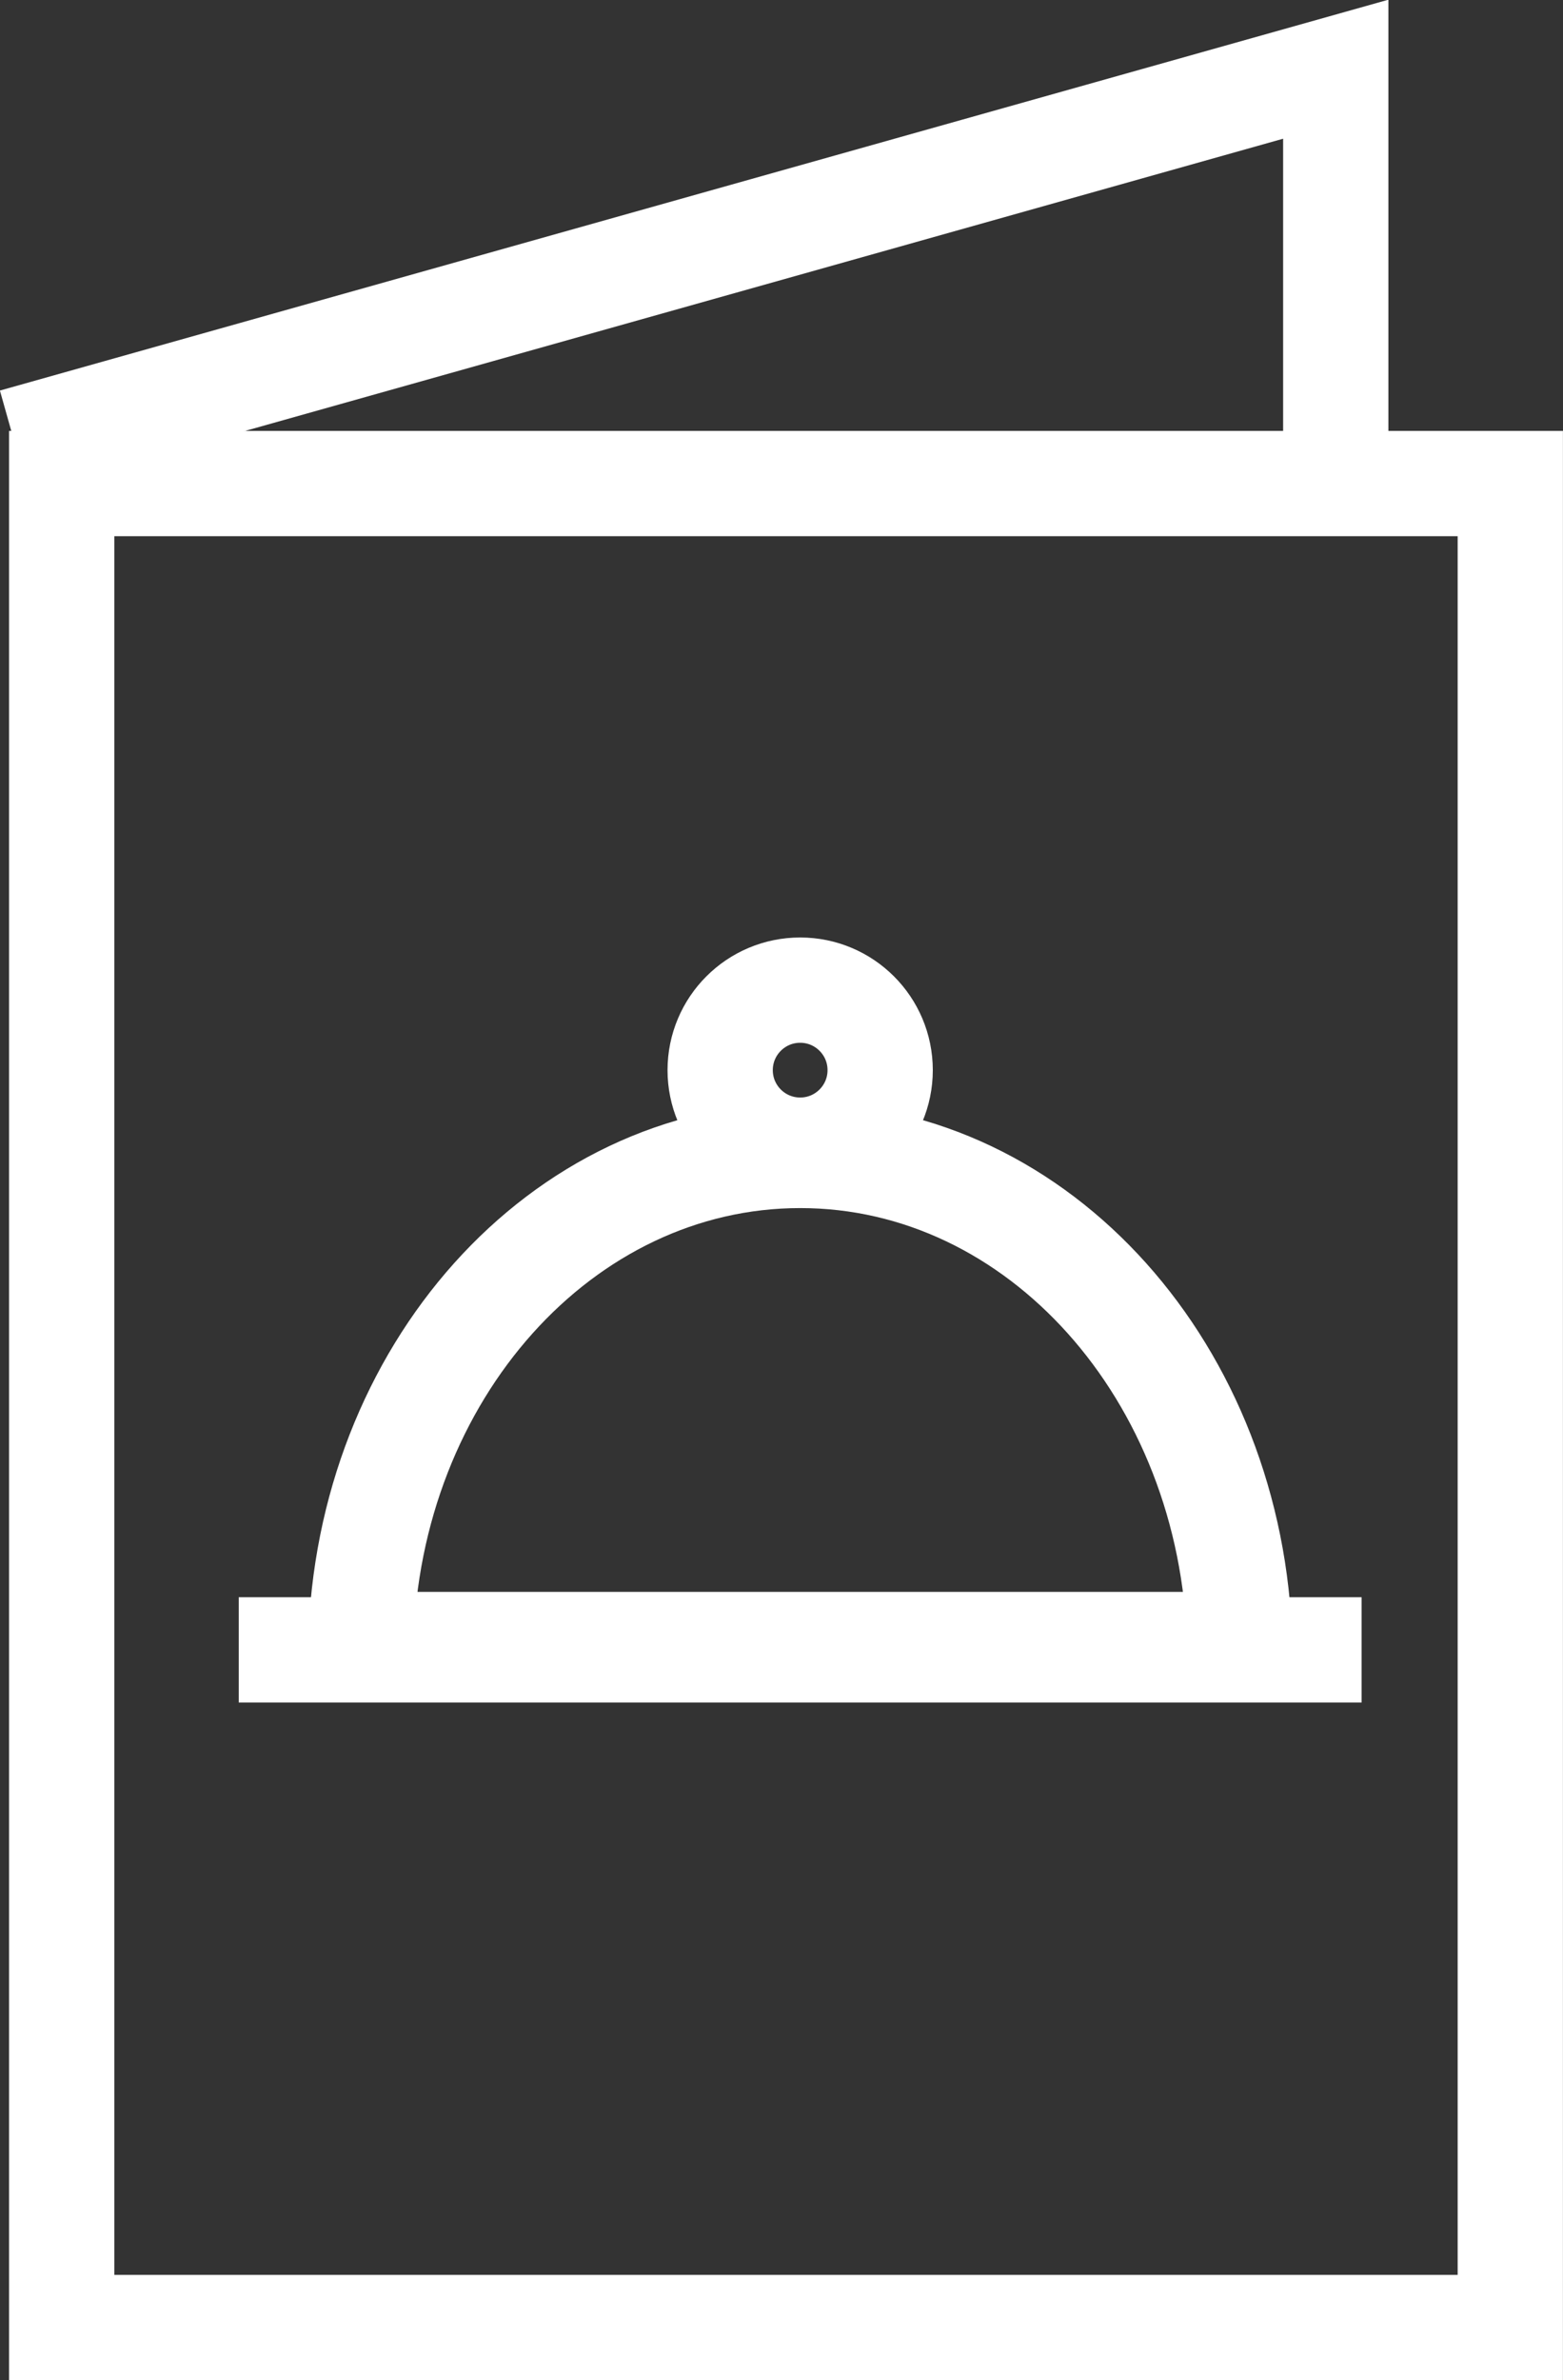
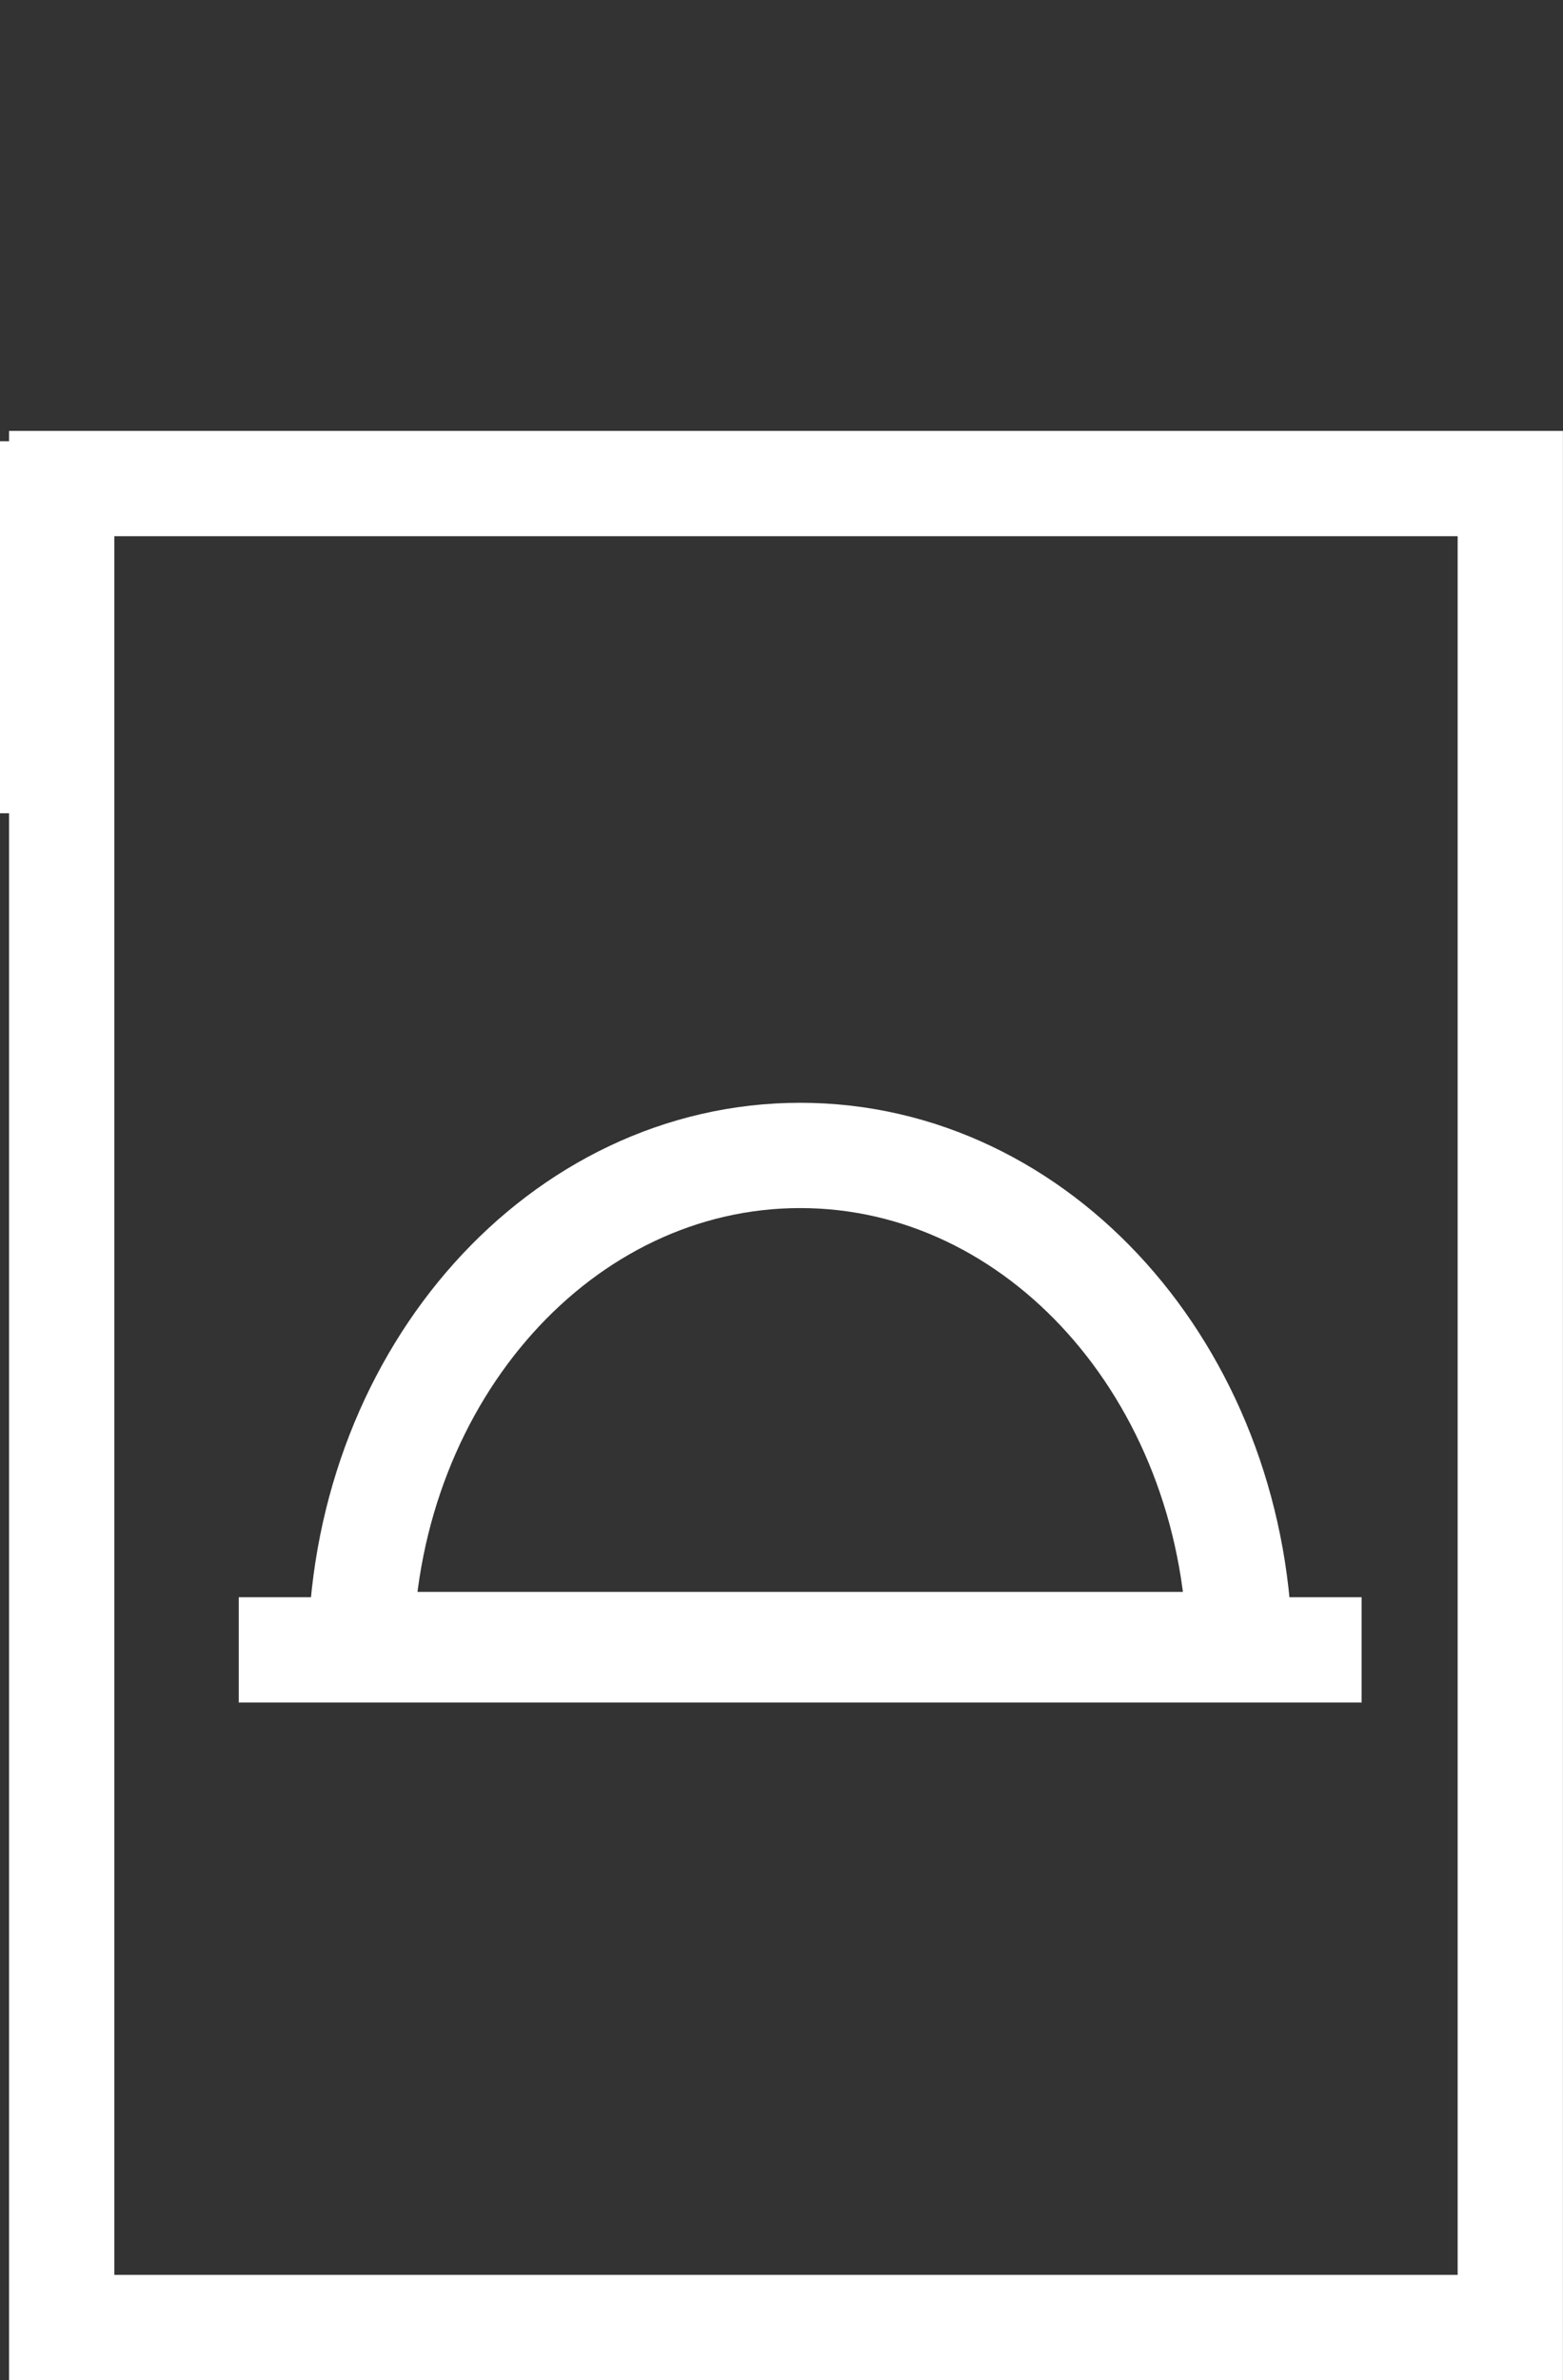
<svg xmlns="http://www.w3.org/2000/svg" width="22.272" height="33.909" viewBox="0 0 22.272 33.909">
  <rect x="0" y="0" width="22.272" height="33.909" fill="#333333" stroke="none" />
  <g id="Group_101" data-name="Group 101" transform="translate(0.129 0.99)">
    <path id="Path_199" data-name="Path 199" d="M498.456,203.33c-.1-3.866-2.859-6.968-6.262-6.968s-6.167,3.1-6.262,6.968Z" transform="translate(-480.92 -180.891)" fill="none" stroke="#fff" stroke-miterlimit="10" stroke-width="1.5" />
-     <ellipse id="Ellipse_38" data-name="Ellipse 38" cx="1.14" cy="1.14" rx="1.14" ry="1.14" transform="translate(10.133 13.116)" fill="none" stroke="#fff" stroke-miterlimit="10" stroke-width="1.5" />
    <line id="Line_122" data-name="Line 122" x2="16" transform="translate(3.273 22.515)" fill="none" stroke="#fff" stroke-miterlimit="10" stroke-width="1.5" />
-     <path id="Path_200" data-name="Path 200" d="M474.443,156.185l18.832-5.3v5.3" transform="translate(-474.37 -150.889)" fill="none" stroke="#fff" stroke-miterlimit="10" stroke-width="1.5" />
+     <path id="Path_200" data-name="Path 200" d="M474.443,156.185v5.3" transform="translate(-474.37 -150.889)" fill="none" stroke="#fff" stroke-miterlimit="10" stroke-width="1.5" />
    <g id="Rectangle_64" data-name="Rectangle 64" transform="translate(0 5.149)" fill="none" stroke="#fff" stroke-miterlimit="10" stroke-width="1.5">
      <rect width="22.142" height="27.77" stroke="none" />
      <rect x="0.75" y="0.75" width="20.642" height="26.27" fill="none" />
    </g>
  </g>
</svg>